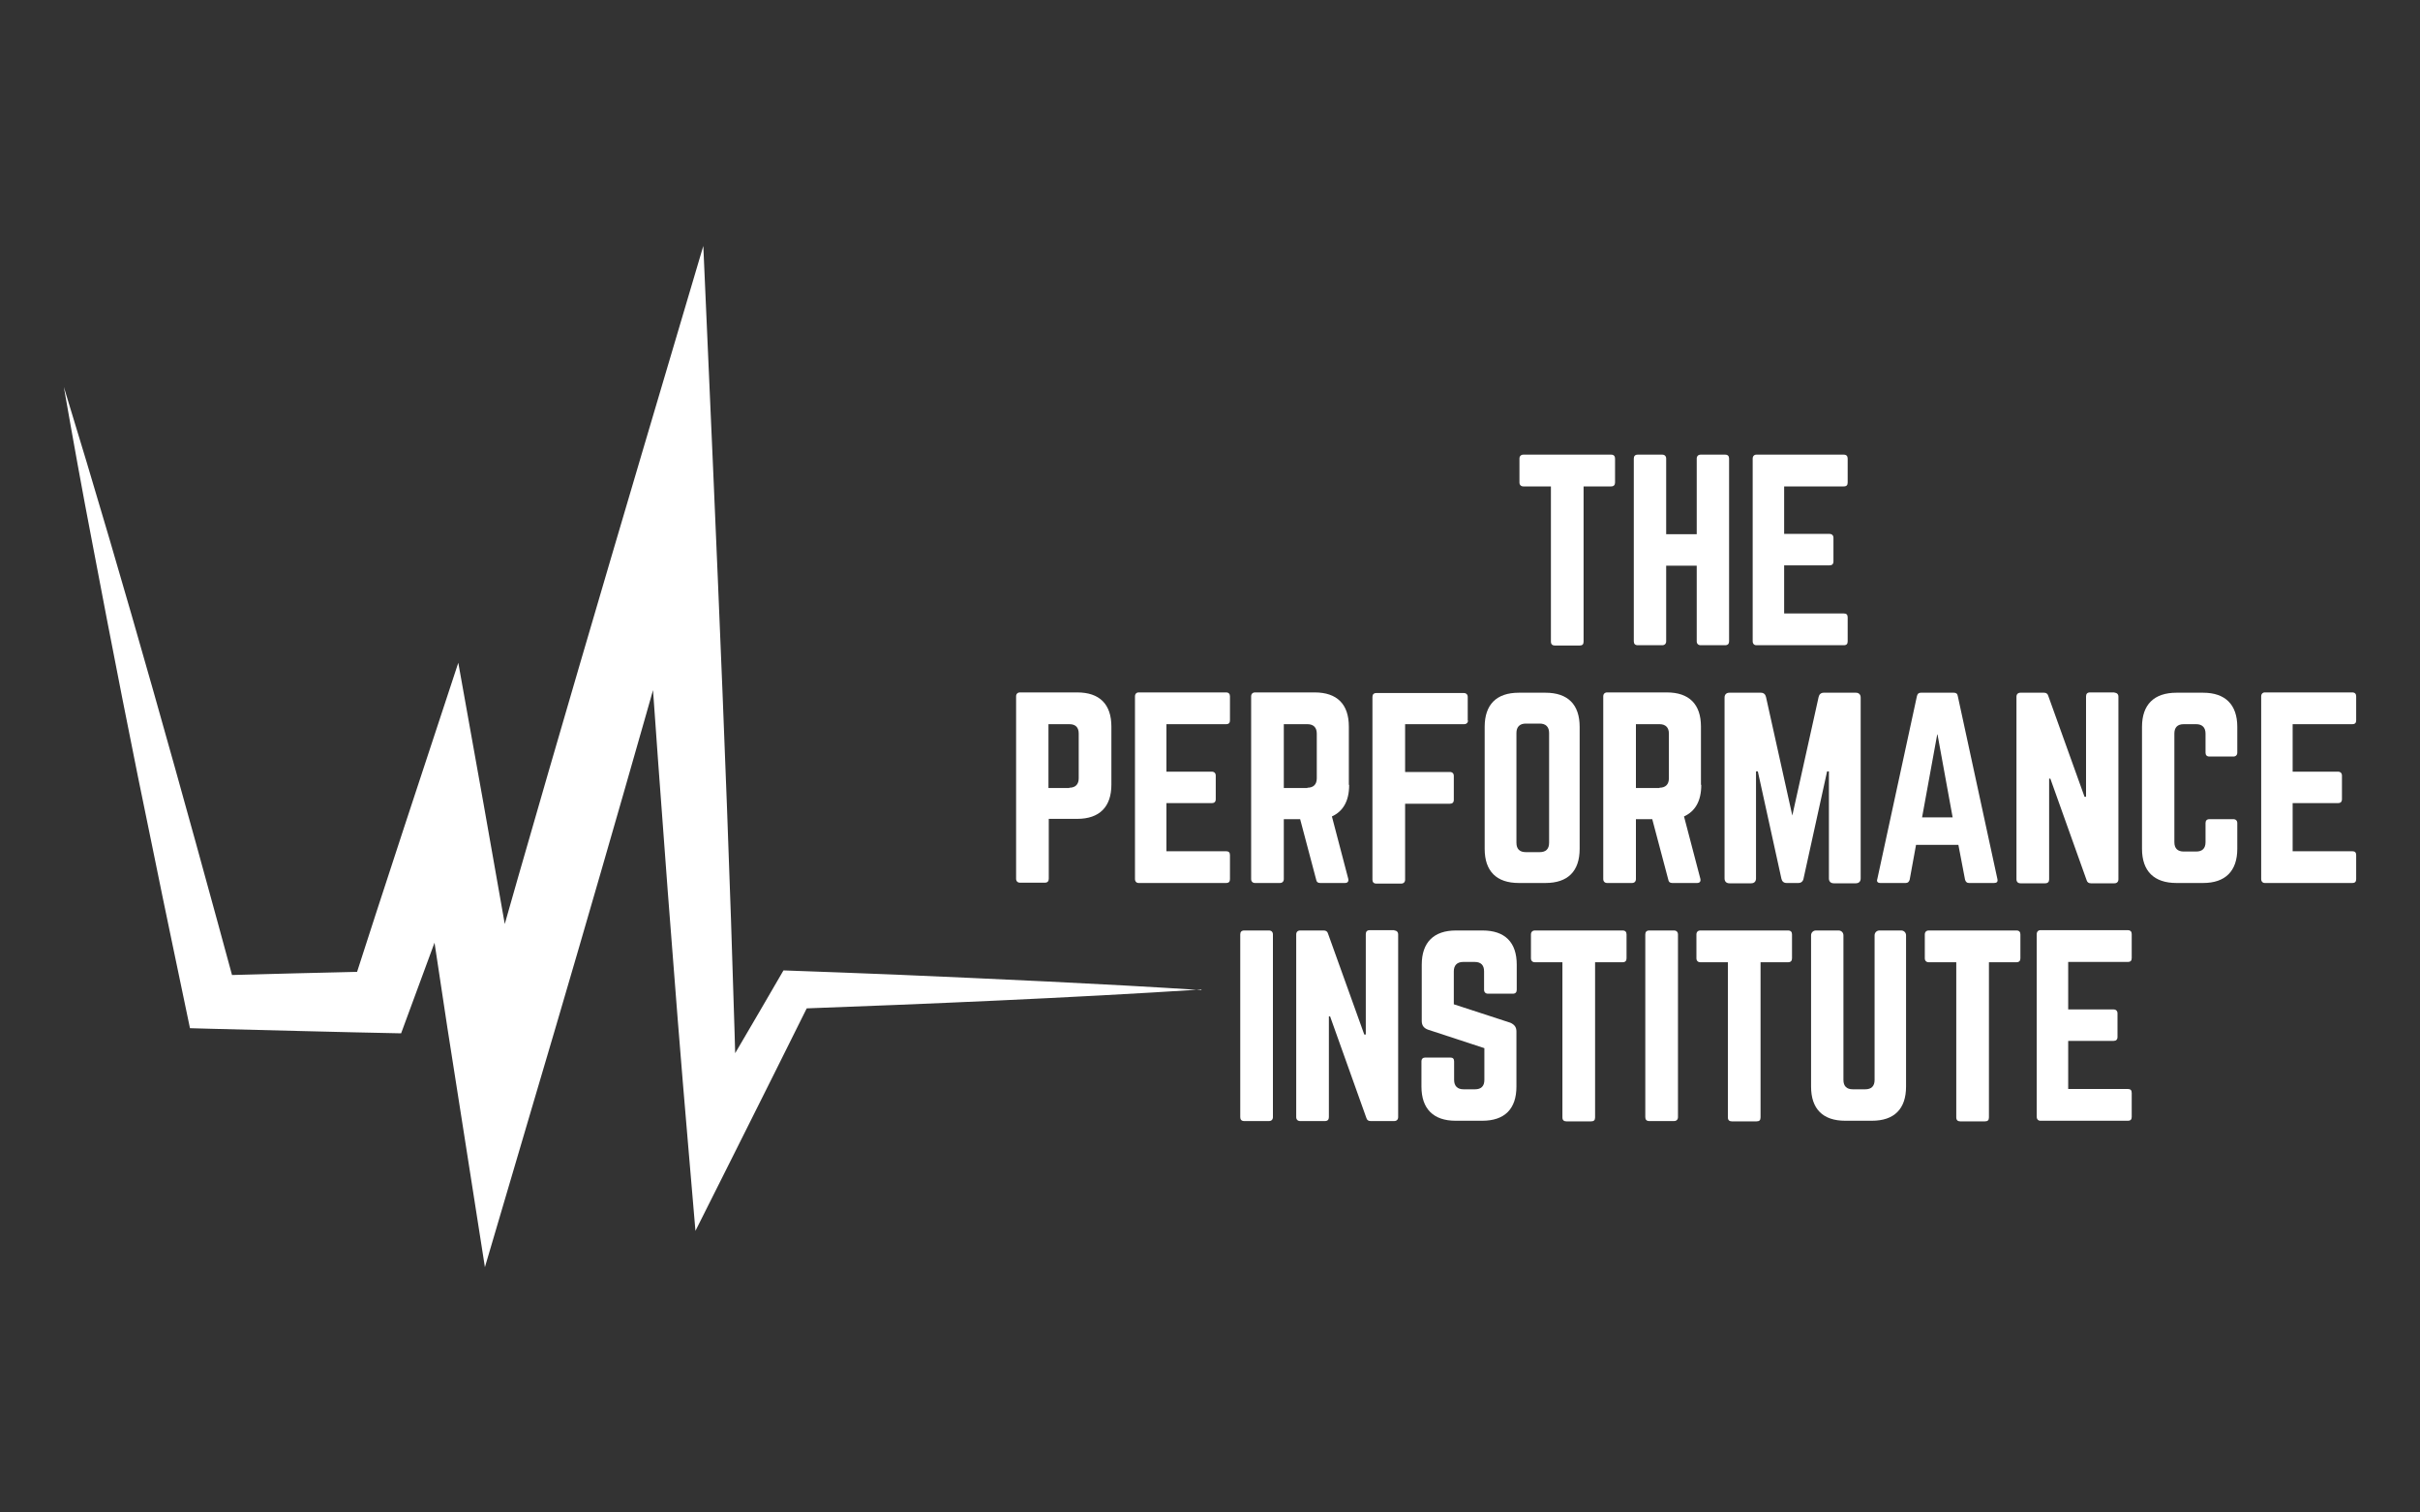
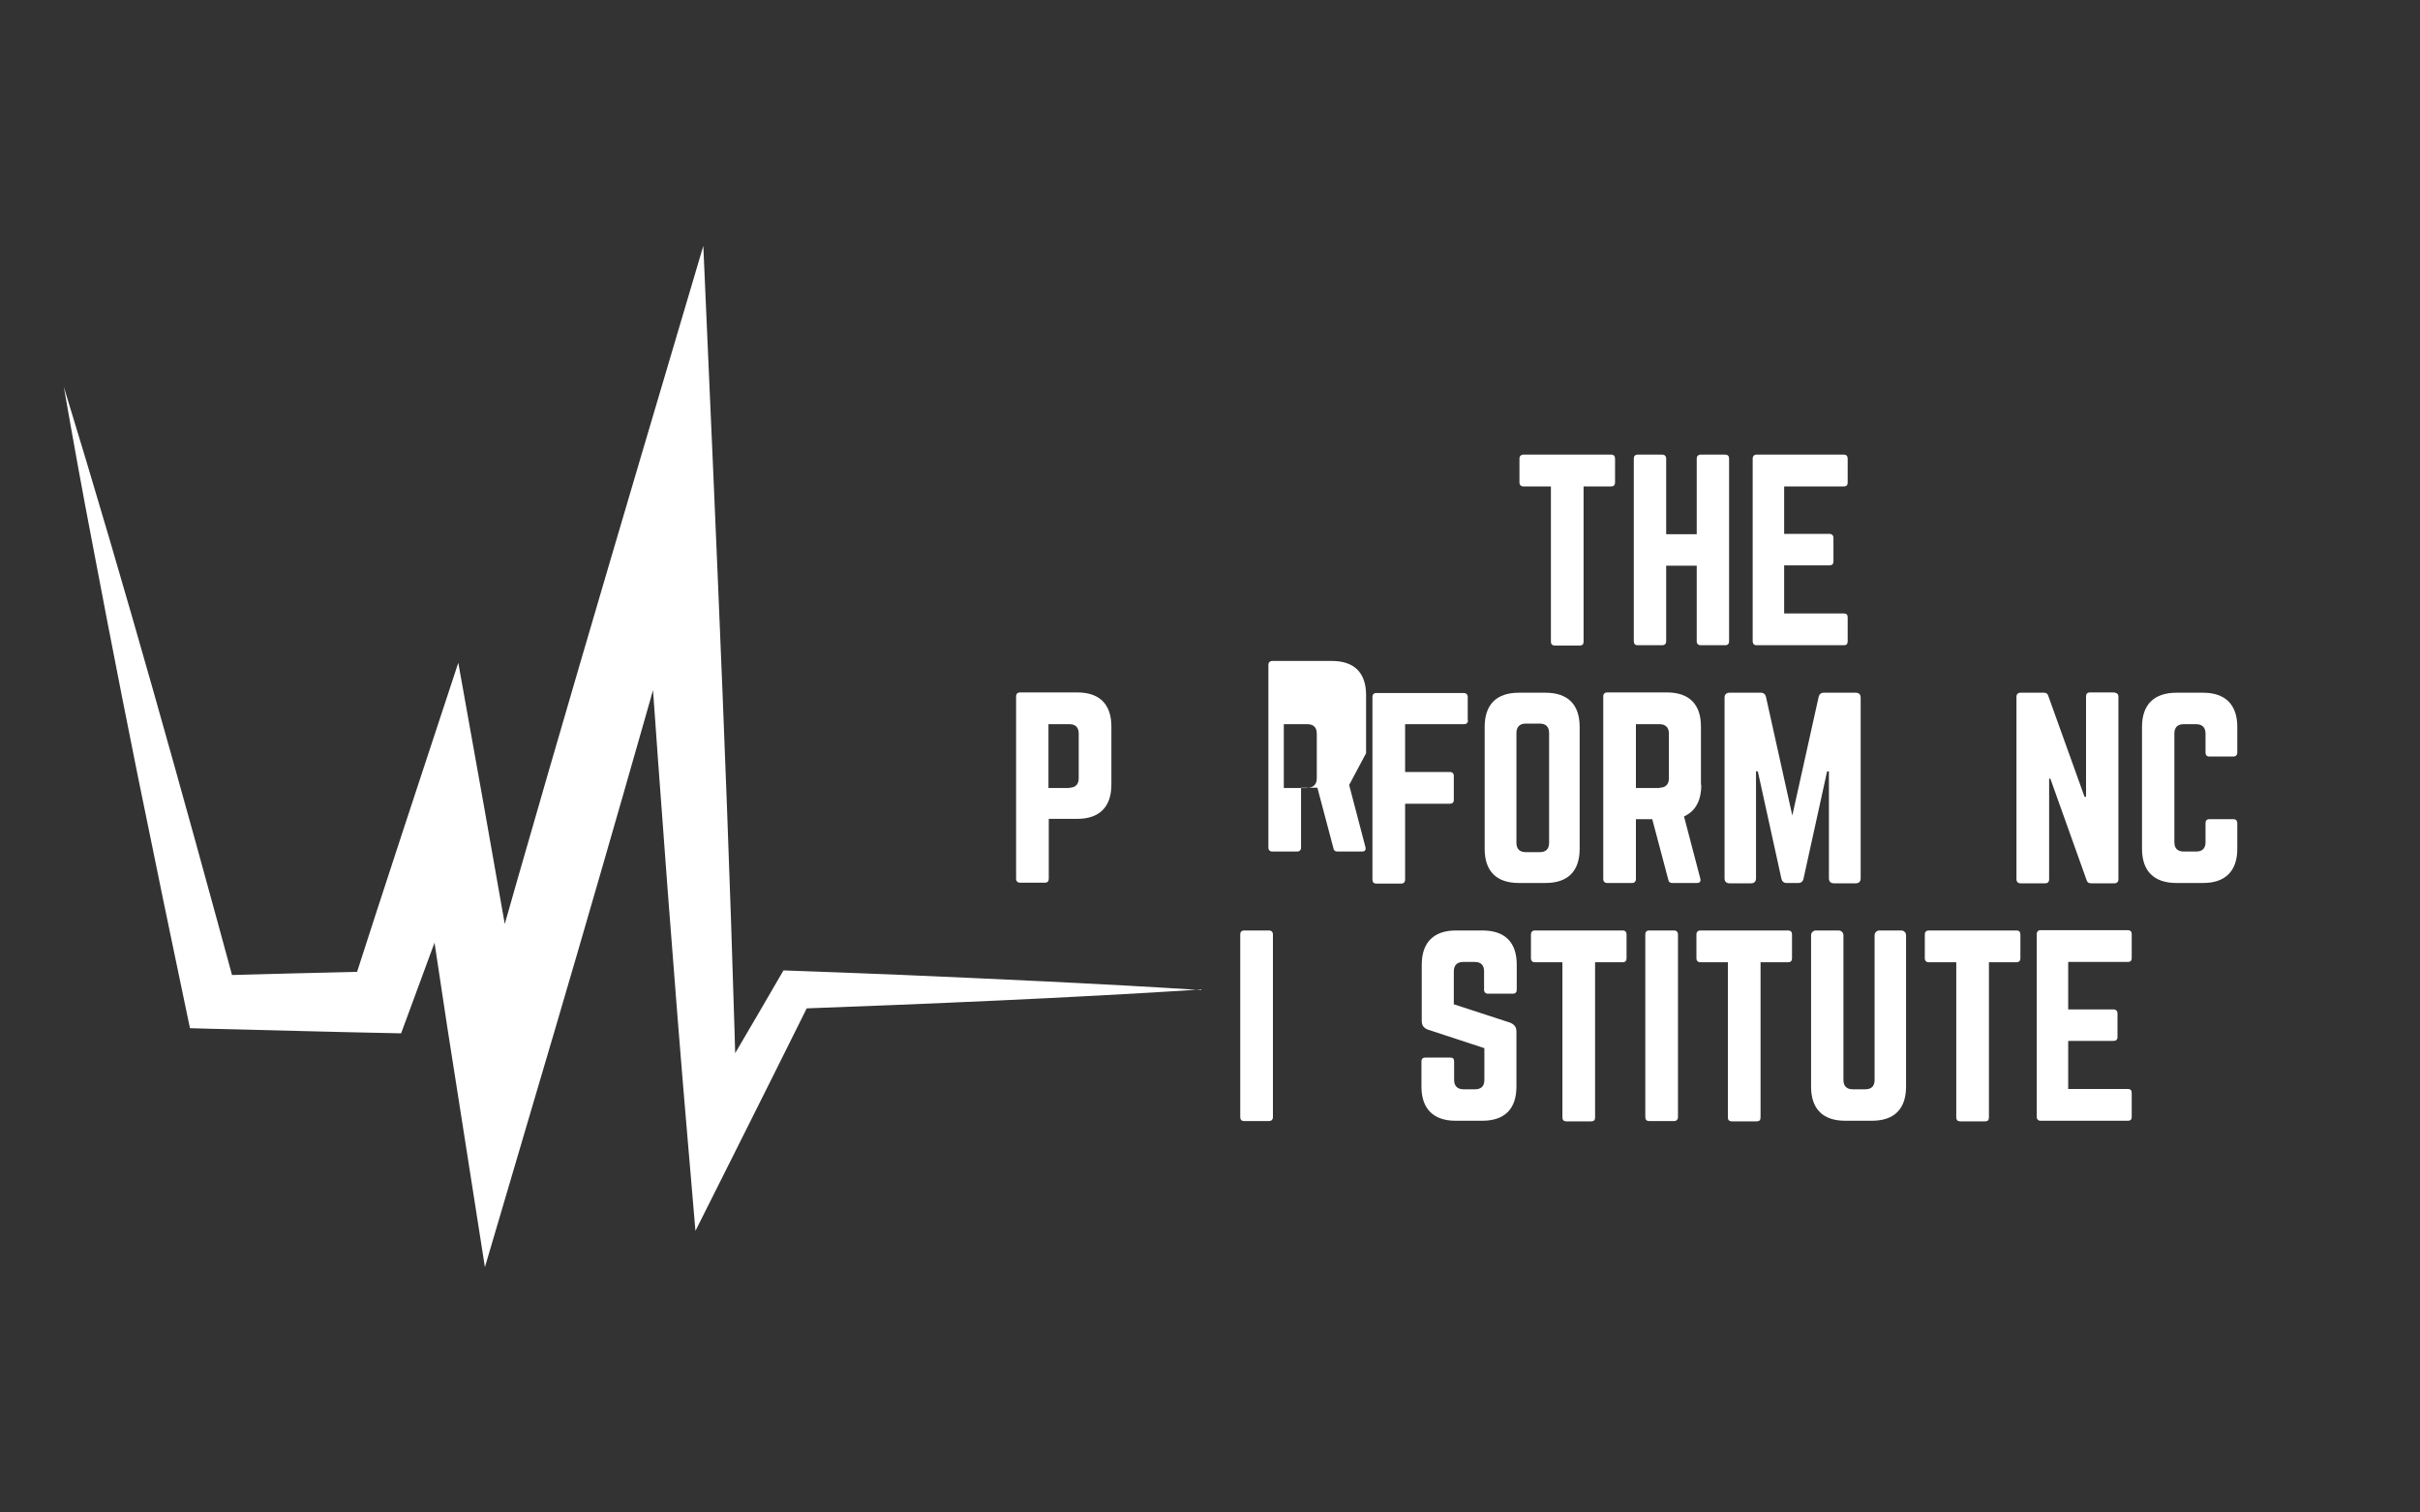
<svg xmlns="http://www.w3.org/2000/svg" id="Layer_1" data-name="Layer 1" viewBox="0 0 80 50">
  <rect x="0" y="0" width="80" height="50" fill="#333333" stroke="none" />
  <defs>
    <style>
      .cls-1 {
        fill: #fff;
        stroke-width: 0px;
      }
    </style>
  </defs>
  <path class="cls-1" d="m39.72,32.71c-4.34.28-9.1.48-13.45.64,0,0,.56-.34.56-.34l-1.27,2.55c-.64,1.28-1.93,3.86-2.57,5.13,0,0-.25-2.93-.25-2.93-.44-5.1-.91-11.46-1.27-16.59,0,0-.37-5.53-.37-5.53l2.43.28c-1.87,6.7-3.95,13.97-5.92,20.61,0,0-1.58,5.36-1.58,5.36-.26-1.68-.99-6.3-1.24-7.91-.32-2.14-.77-5.07-1.09-7.22,0,0,2.21.19,2.21.19-.71,1.96-1.93,5.25-2.65,7.21-2.08-.04-4.17-.1-6.26-.15,0,0-.72-.02-.72-.02-.4-1.93-.81-3.85-1.2-5.78-.69-3.31-1.4-6.94-2.03-10.27-.33-1.71-.64-3.43-.94-5.15,2.04,6.65,3.93,13.43,5.75,20.14,0,0-.86-.68-.86-.68,1.85-.05,3.7-.1,5.55-.14l-.96.68c1.03-3.21,2.5-7.67,3.56-10.88.48,2.66,1.19,6.64,1.65,9.28.21,1.19.63,3.6.83,4.8,0,0-2.44-.14-2.44-.14,2.5-8.99,5.4-18.74,8.06-27.72.42,9.54.9,20.05,1.13,29.57,0,0-1.55-.35-1.55-.35l1.43-2.46c.13-.21,1.57-2.69,1.64-2.81.12,0,3.5.13,3.72.14,3.23.14,6.86.3,10.09.51h0Z" />
  <g>
    <path class="cls-1" d="m53.26,15.03c.09,0,.13.05.13.13v.79c0,.08-.04.13-.13.13h-.91v5.13c0,.09-.04.13-.13.13h-.82c-.08,0-.13-.04-.13-.13v-5.13h-.91c-.08,0-.13-.05-.13-.13v-.79c0-.08.05-.13.13-.13h2.89Z" />
    <path class="cls-1" d="m56.09,15.16c0-.08.05-.13.13-.13h.81c.09,0,.13.05.13.13v6.04c0,.08-.04.13-.13.13h-.81c-.08,0-.13-.05-.13-.13v-2.5h-1.01v2.5c0,.08-.05.13-.13.13h-.81c-.09,0-.13-.05-.13-.13v-6.04c0-.08.04-.13.13-.13h.81c.08,0,.13.05.13.13v2.5h1.01v-2.5Z" />
    <path class="cls-1" d="m61.08,15.95c0,.08-.03.13-.13.13h-1.97v1.57h1.5c.08,0,.13.05.13.13v.78c0,.09-.05.13-.13.13h-1.5v1.59h1.97c.09,0,.13.04.13.13v.79c0,.08-.03.13-.13.13h-2.89c-.07,0-.12-.05-.12-.13v-6.04c0-.08.05-.13.12-.13h2.89c.09,0,.13.05.13.13v.79Z" />
    <path class="cls-1" d="m33.59,23.02c0-.08.05-.13.13-.13h1.89c.74,0,1.13.39,1.13,1.13v1.92c0,.73-.39,1.13-1.13,1.13h-.94v1.98c0,.08-.04.13-.13.13h-.82c-.08,0-.13-.05-.13-.13v-6.04Zm1.76,3.02c.21,0,.31-.12.31-.31v-1.48c0-.2-.1-.31-.31-.31h-.69v2.11h.69Z" />
-     <path class="cls-1" d="m40.66,23.81c0,.08-.03.13-.13.13h-1.97v1.57h1.5c.08,0,.13.05.13.13v.78c0,.09-.05.13-.13.13h-1.5v1.59h1.97c.09,0,.13.04.13.13v.79c0,.08-.03.13-.13.13h-2.89c-.07,0-.12-.05-.12-.13v-6.04c0-.08.05-.13.12-.13h2.89c.09,0,.13.05.13.13v.79Z" />
-     <path class="cls-1" d="m44.6,25.95c0,.53-.2.87-.57,1.04l.54,2.06c.02.09-.02.14-.11.14h-.82c-.08,0-.12-.04-.13-.11l-.53-2h-.54v1.98c0,.08-.05.13-.13.13h-.82c-.08,0-.13-.05-.13-.13v-6.04c0-.08.05-.13.13-.13h1.97c.74,0,1.13.39,1.13,1.13v1.92Zm-1.38.09c.2,0,.31-.11.31-.31v-1.48c0-.2-.11-.31-.31-.31h-.78v2.11h.78Z" />
+     <path class="cls-1" d="m44.6,25.95l.54,2.06c.02.09-.02.14-.11.14h-.82c-.08,0-.12-.04-.13-.11l-.53-2h-.54v1.98c0,.08-.05.13-.13.13h-.82c-.08,0-.13-.05-.13-.13v-6.04c0-.08.05-.13.13-.13h1.97c.74,0,1.13.39,1.13,1.13v1.92Zm-1.38.09c.2,0,.31-.11.31-.31v-1.48c0-.2-.11-.31-.31-.31h-.78v2.11h.78Z" />
    <path class="cls-1" d="m48.53,23.81c0,.08-.05.13-.13.13h-1.95v1.58h1.48c.08,0,.13.05.13.13v.79c0,.09-.05.13-.13.13h-1.48v2.51c0,.08-.05.13-.13.13h-.82c-.09,0-.13-.05-.13-.13v-6.04c0-.08.04-.13.13-.13h2.89c.08,0,.13.05.13.13v.79Z" />
    <path class="cls-1" d="m49.08,24.03c0-.74.39-1.13,1.13-1.13h.88c.74,0,1.13.39,1.13,1.13v4.03c0,.74-.39,1.13-1.13,1.13h-.88c-.74,0-1.13-.39-1.13-1.13v-4.03Zm1.82,4.14c.2,0,.31-.1.31-.31v-3.63c0-.2-.11-.31-.31-.31h-.46c-.2,0-.31.11-.31.31v3.63c0,.21.11.31.31.31h.46Z" />
    <path class="cls-1" d="m56.24,25.95c0,.53-.2.87-.57,1.04l.54,2.06c.02.09-.02.14-.11.14h-.82c-.08,0-.12-.04-.13-.11l-.53-2h-.54v1.98c0,.08-.05.13-.13.13h-.82c-.08,0-.13-.05-.13-.13v-6.04c0-.08.05-.13.13-.13h1.97c.74,0,1.13.39,1.13,1.13v1.92Zm-1.38.09c.2,0,.31-.11.31-.31v-1.48c0-.2-.11-.31-.31-.31h-.78v2.11h.78Z" />
    <path class="cls-1" d="m61.35,22.9c.1,0,.16.06.16.16v5.98c0,.1-.06.16-.16.16h-.73c-.1,0-.16-.06-.16-.16v-3.54h-.06l-.78,3.55c-.02.09-.08.14-.17.14h-.39c-.09,0-.15-.05-.17-.14l-.78-3.55h-.06v3.54c0,.1-.06.16-.16.16h-.72c-.1,0-.16-.06-.16-.16v-5.98c0-.1.06-.16.16-.16h1.04c.09,0,.15.05.17.14l.87,3.92.87-3.92c.02-.09.08-.14.17-.14h1.04Z" />
-     <path class="cls-1" d="m65.09,29.19c-.07,0-.11-.04-.13-.11l-.22-1.15h-1.4l-.21,1.15c-.02.07-.06.11-.13.11h-.84c-.09,0-.13-.05-.1-.13l1.31-6.05c.02-.08.06-.11.13-.11h1.09c.07,0,.12.03.13.11l1.31,6.05c.02.09-.02.13-.11.13h-.83Zm-1.05-4.91l-.5,2.74h1.01l-.5-2.74Z" />
    <path class="cls-1" d="m69.9,22.9c.08,0,.13.05.13.13v6.04c0,.08-.05.13-.13.13h-.78c-.07,0-.12-.03-.14-.1l-1.2-3.36h-.04v3.33c0,.08-.04.13-.13.13h-.82c-.08,0-.13-.05-.13-.13v-6.04c0-.08.05-.13.13-.13h.78c.07,0,.12.03.14.1l1.2,3.34h.05v-3.32c0-.08.04-.13.13-.13h.82Z" />
    <path class="cls-1" d="m73.96,24.88c0,.08-.05.13-.13.13h-.79c-.09,0-.13-.05-.13-.13v-.63c0-.2-.11-.31-.31-.31h-.41c-.21,0-.31.11-.31.31v3.59c0,.21.11.31.31.31h.41c.2,0,.31-.1.31-.31v-.63c0-.08.04-.13.13-.13h.79c.08,0,.13.05.13.13v.85c0,.74-.4,1.13-1.13,1.13h-.88c-.74,0-1.14-.39-1.14-1.13v-4.03c0-.74.4-1.13,1.14-1.13h.88c.73,0,1.13.39,1.13,1.13v.85Z" />
-     <path class="cls-1" d="m77.89,23.81c0,.08-.03.13-.13.13h-1.97v1.57h1.5c.08,0,.13.05.13.13v.78c0,.09-.05.13-.13.13h-1.5v1.59h1.97c.09,0,.13.04.13.13v.79c0,.08-.03.13-.13.13h-2.89c-.07,0-.12-.05-.12-.13v-6.04c0-.08.05-.13.12-.13h2.89c.09,0,.13.05.13.13v.79Z" />
    <path class="cls-1" d="m41.95,30.76c.08,0,.13.05.13.13v6.04c0,.08-.05.13-.13.13h-.82c-.09,0-.13-.05-.13-.13v-6.04c0-.08.04-.13.13-.13h.82Z" />
-     <path class="cls-1" d="m46.09,30.76c.08,0,.13.05.13.13v6.04c0,.08-.05.13-.13.13h-.78c-.07,0-.12-.03-.14-.1l-1.2-3.36h-.04v3.33c0,.08-.04.13-.13.13h-.82c-.08,0-.13-.05-.13-.13v-6.04c0-.08.05-.13.13-.13h.78c.07,0,.12.03.14.1l1.2,3.34h.05v-3.32c0-.08.04-.13.13-.13h.82Z" />
    <path class="cls-1" d="m49.01,30.76c.74,0,1.13.39,1.13,1.13v.83c0,.08-.04.13-.13.13h-.82c-.08,0-.13-.05-.13-.13v-.61c0-.2-.1-.31-.31-.31h-.38c-.2,0-.31.11-.31.31v1.09l1.87.61c.13.06.2.14.2.29v1.82c0,.74-.39,1.13-1.13,1.13h-.88c-.73,0-1.13-.39-1.13-1.13v-.83c0-.09.05-.13.13-.13h.82c.09,0,.13.04.13.13v.61c0,.21.12.31.31.31h.38c.2,0,.31-.1.31-.31v-1.05l-1.86-.61c-.14-.05-.21-.14-.21-.29v-1.86c0-.74.4-1.13,1.13-1.13h.88Z" />
    <path class="cls-1" d="m53.64,30.76c.09,0,.13.05.13.13v.79c0,.08-.04.13-.13.13h-.91v5.13c0,.09-.04.13-.13.13h-.82c-.08,0-.13-.04-.13-.13v-5.13h-.91c-.08,0-.13-.05-.13-.13v-.79c0-.08.05-.13.13-.13h2.89Z" />
    <path class="cls-1" d="m55.34,30.76c.08,0,.13.05.13.13v6.04c0,.08-.05.13-.13.13h-.82c-.09,0-.13-.05-.13-.13v-6.04c0-.08.04-.13.13-.13h.82Z" />
    <path class="cls-1" d="m59.11,30.76c.09,0,.13.05.13.13v.79c0,.08-.04.13-.13.13h-.91v5.13c0,.09-.04.13-.13.13h-.82c-.08,0-.13-.04-.13-.13v-5.13h-.91c-.08,0-.13-.05-.13-.13v-.79c0-.08.05-.13.13-.13h2.89Z" />
    <path class="cls-1" d="m62.85,30.76c.09,0,.16.07.16.16v5c0,.74-.39,1.13-1.13,1.13h-.88c-.74,0-1.13-.39-1.13-1.13v-5c0-.09.07-.16.16-.16h.75c.09,0,.16.07.16.16v4.78c0,.21.11.31.31.31h.41c.2,0,.31-.1.31-.31v-4.78c0-.09.07-.16.16-.16h.72Z" />
    <path class="cls-1" d="m66.66,30.76c.09,0,.13.05.13.13v.79c0,.08-.04.13-.13.13h-.91v5.13c0,.09-.04.13-.13.13h-.82c-.08,0-.13-.04-.13-.13v-5.13h-.91c-.08,0-.13-.05-.13-.13v-.79c0-.08.05-.13.13-.13h2.89Z" />
    <path class="cls-1" d="m70.47,31.67c0,.08-.03.13-.13.13h-1.97v1.57h1.5c.08,0,.13.05.13.13v.78c0,.09-.05.13-.13.13h-1.5v1.59h1.97c.09,0,.13.04.13.13v.79c0,.08-.03.13-.13.13h-2.89c-.07,0-.12-.05-.12-.13v-6.04c0-.08.05-.13.12-.13h2.89c.09,0,.13.05.13.13v.79Z" />
  </g>
</svg>